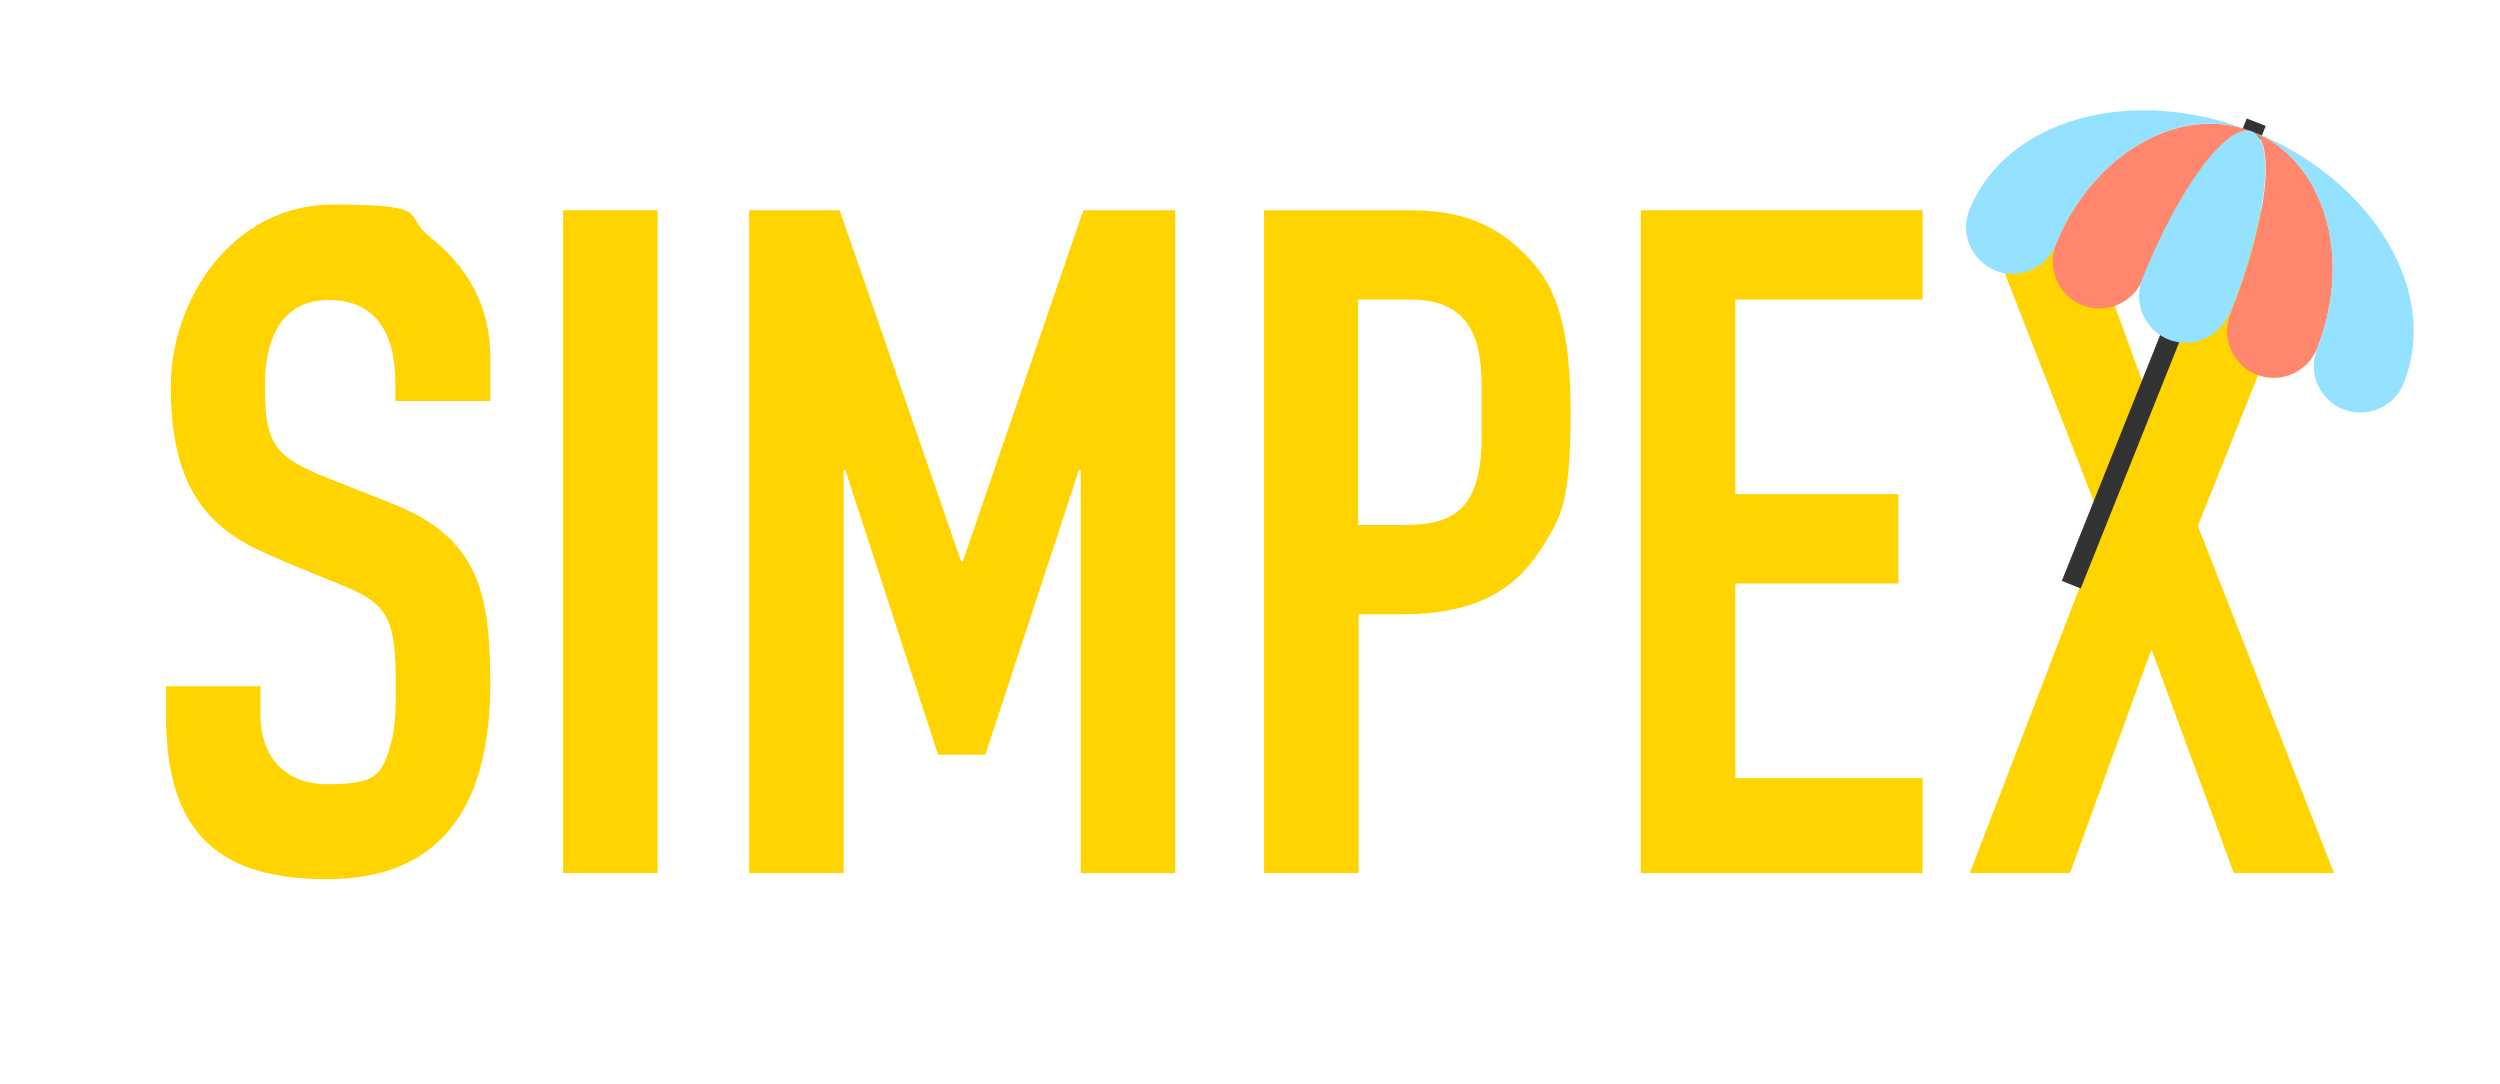
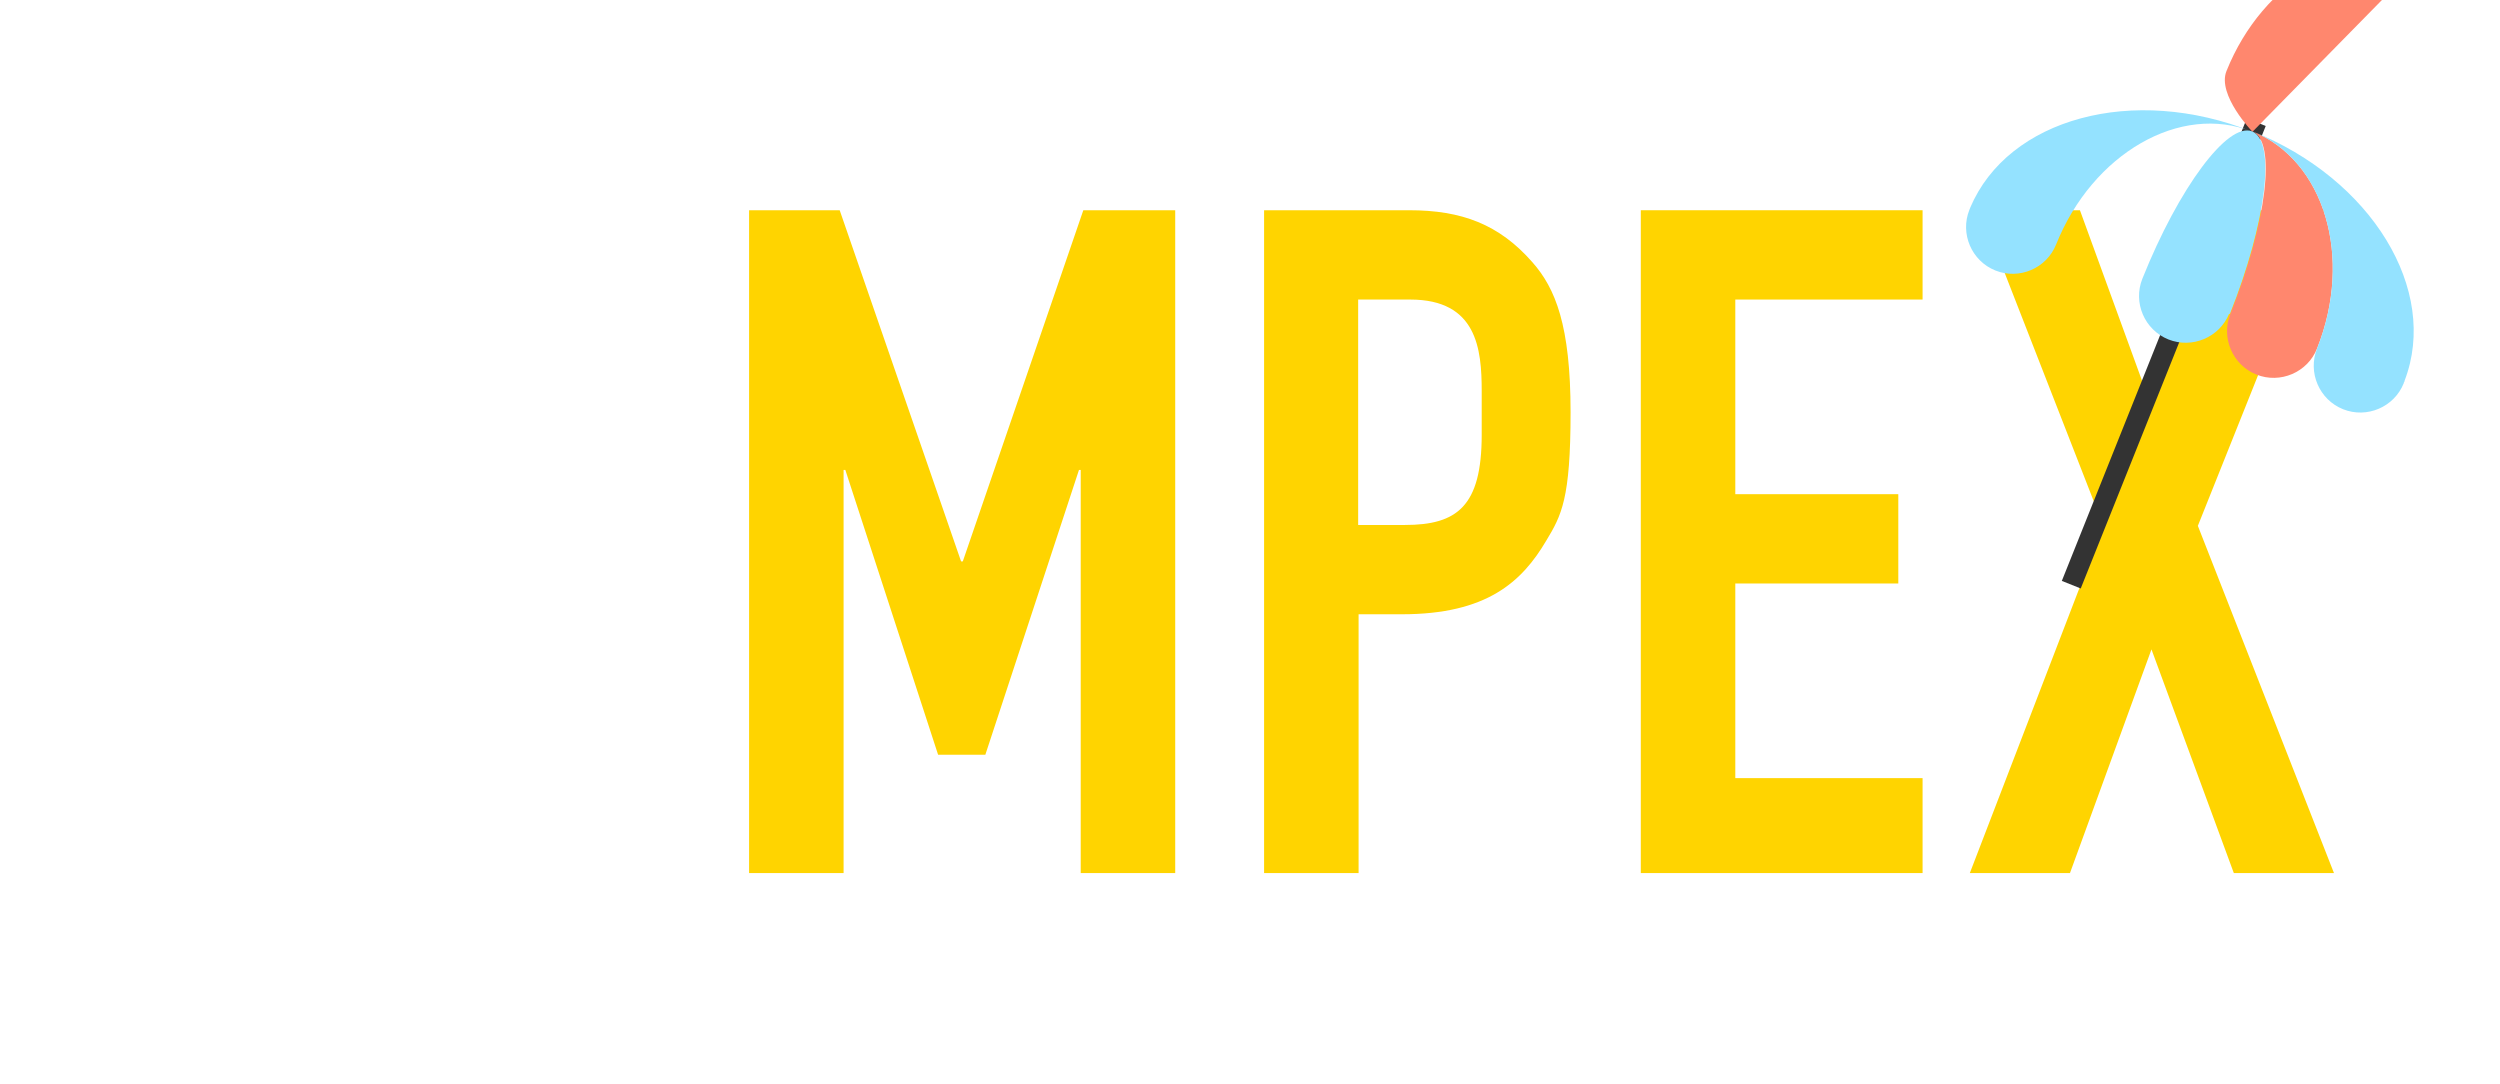
<svg xmlns="http://www.w3.org/2000/svg" id="Ebene_1" version="1.1" viewBox="0 0 576.7 250">
  <defs>
    <style>
      .st0 {
        fill: #ffd400;
      }

      .st1 {
        fill: #ff876e;
      }

      .st2 {
        fill: #94e2ff;
      }

      .st3 {
        fill: #333;
      }
    </style>
  </defs>
  <path class="st0" d="M193.7,48.5l28,81h.4l27.8-81h21.2v152.9h-21.8v-93h-.4l-21.6,65.7h-10.9l-21.4-65.7h-.4v93h-21.8V48.5h20.9Z" />
-   <path class="st0" d="M91.2,92.6v-4.1c0-14-6.4-19.3-15.4-19.3s-14.7,6.2-14.7,20,2.6,16.3,15,21.3c4.9,1.9,11.5,4.5,15.2,6,19.2,7.9,21.8,20.6,21.8,41.2,0,30.9-13.5,45.1-37.6,45.1s-37.2-9.7-37.2-37.6v-6.9h21.8v7.1c0,7.5,4.3,15.5,15.4,15.5s12.6-1.9,14.7-9.5c1.1-3.9,1.1-8.6,1.1-13.3,0-13.7-1.3-18-9.6-21.9-5.8-2.6-14.7-5.8-22.4-9.5-14.1-6.7-19.9-18-19.9-37.6s13.9-41.9,37.4-41.9,16,2.4,22.2,7.3c11.3,9,14.1,19.1,14.1,28.1v9.9h-21.8Z" />
-   <path class="st0" d="M151.7,48.5v152.9h-21.8V48.5h21.8Z" />
  <path class="st0" d="M325.1,48.5c12,0,20.7,3.2,28.4,12,5.3,6,8.8,14.6,8.8,34.6s-2.1,23.8-5.6,29.6c-5.6,9.5-13.7,17-33.3,17h-10v59.7h-21.8V48.5h33.5ZM313.4,121.1h10.7c12,0,17.7-4.3,17.7-20.8v-10.1c0-9.7-1.1-21.1-16.5-21.1h-12v52Z" />
  <path class="st0" d="M443.5,48.5v20.6h-43.2v44.9h37.6v20.6h-37.6v44.9h43.2v21.9h-65V48.5h65Z" />
  <path class="st0" d="M479.8,48.5l16.5,45.3,16.7-45.3h23.1l-29.1,72.8,31.4,80.1h-23.1l-19-51.6-18.8,51.6h-23.1l30.8-80.1-28.4-72.8h23.1Z" />
  <rect class="st3" x="496.9" y="23.9" width="4.7" height="114.9" transform="translate(65.8 -179.4) rotate(21.8)" />
  <path class="st2" d="M519.6,30.4c-16.6-6.7-36.9,5-45.3,26-2.2,5.5-8.5,8.2-14,6-5.5-2.2-8.2-8.5-6-14s.1-.3.2-.5c8.7-20.6,37.6-28.5,65.1-17.5Z" />
-   <path class="st1" d="M519.6,30.4c-5.6-2.2-16.9,13-25.3,34-2.2,5.5-8.5,8.2-14,6s-8.2-8.5-6-14c8.4-21,28.7-32.6,45.3-26Z" />
+   <path class="st1" d="M519.6,30.4s-8.2-8.5-6-14c8.4-21,28.7-32.6,45.3-26Z" />
  <path class="st2" d="M514.5,72.4h-.3c-2.2,5.4-8.5,8.1-14,5.9s-8.2-8.5-6-14c8.4-21,19.7-36.2,25.3-34,5.6,2.2,3.3,21.1-5.1,42.1Z" />
  <path class="st1" d="M534.5,80.4c-2.2,5.5-8.5,8.2-14,6s-8.2-8.5-6-14c8.4-21,10.7-39.8,5.1-42.1,16.6,6.7,23.3,29,14.9,50.1Z" />
  <path class="st2" d="M554.5,88.4c-2.2,5.5-8.5,8.2-14,6s-8.2-8.5-6-14c8.4-21,1.7-43.4-14.9-50.1,27.5,11,43.1,36.6,35.1,57.5,0,.2-.1.3-.2.5Z" />
</svg>